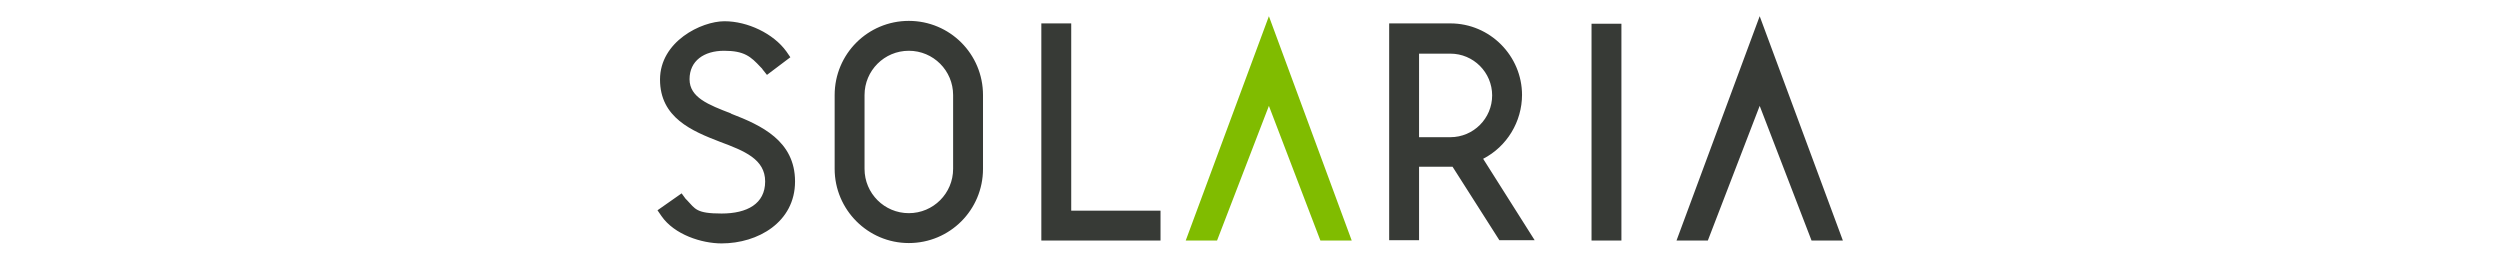
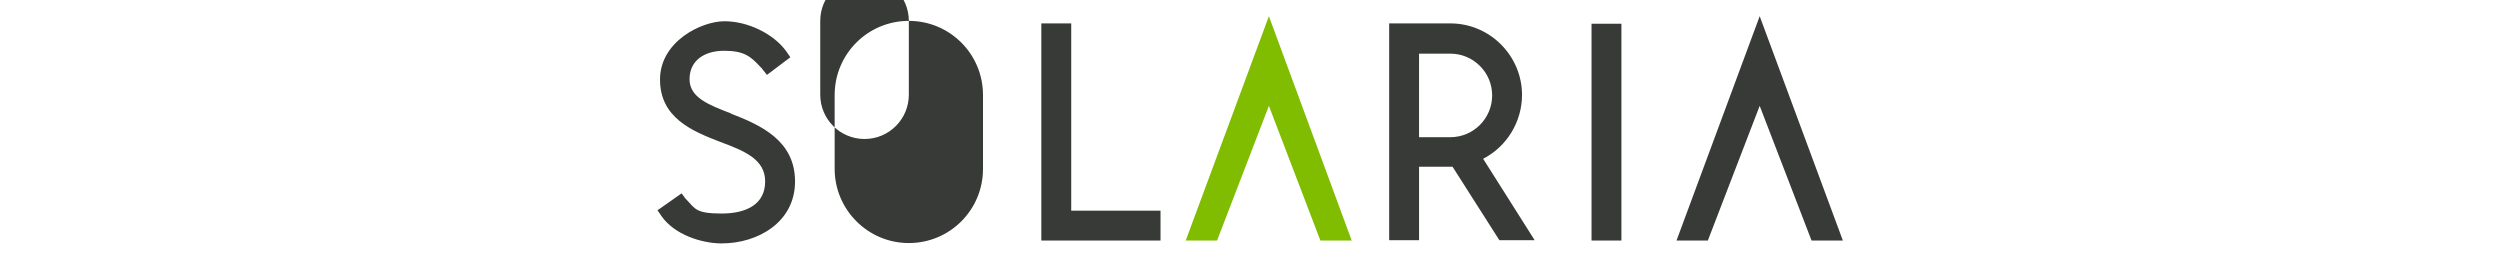
<svg xmlns="http://www.w3.org/2000/svg" id="Layer" version="1.1" viewBox="0 0 694.3 72">
  <defs>
    <style>
      .cls-1 {
        fill: none;
      }

      .cls-1, .cls-2, .cls-3 {
        stroke-width: 0px;
      }

      .cls-2 {
        fill: #373a36;
      }

      .cls-3 {
        fill: #80bc00;
      }
    </style>
  </defs>
  <polygon class="cls-3" points="329.3 66.8 338 66.8 352.4 29.4 366.7 66.8 375.4 66.8 352.4 4.5 329.3 66.8" />
-   <path class="cls-2" d="M203,31.5l-.2.6.2-.6c-6.2-2.4-11.5-4.4-11.5-9.5s4-7.9,9.6-7.9,7.4,1.6,10.1,4.5c.4.4.6.6.6.7l1.2,1.5,6.5-4.9-1.1-1.6c-3.6-5-10.8-8.4-17.2-8.4s-17.9,5.6-17.9,16.2,8.9,14.3,16.7,17.3c6.7,2.5,12.5,4.8,12.5,11s-5,8.9-12.1,8.9-7.3-1.3-9.6-3.7c-.2-.2-.4-.4-.4-.4l-1.1-1.5-6.7,4.7,1.1,1.6c3.6,5.2,11.2,7.6,16.7,7.6,10.1,0,20.4-5.9,20.4-17.2s-9.4-15.6-17.7-18.8M252.4,5.8c-11.4,0-20.6,9.2-20.6,20.6v20.5c0,11.3,9.2,20.6,20.6,20.6s20.6-9.2,20.6-20.6v-20.5c0-11.4-9.2-20.6-20.6-20.6M264.7,26.4v20.5c0,6.8-5.5,12.3-12.3,12.3s-12.3-5.5-12.3-12.3v-20.5c0-6.8,5.5-12.3,12.3-12.3s12.3,5.5,12.3,12.3M297.5,6.5h-8.3v60.3s33.1,0,33.1,0v-8.3h-24.8V6.5ZM422.7,26.4c0-10.9-8.9-19.9-19.9-19.9h-17v60.2h8.3v-20.4h9.3l13,20.4h9.8l-14.3-22.6c6.6-3.4,10.8-10.3,10.8-17.8M414.4,26.5c0,6.4-5.2,11.6-11.6,11.6h-8.7V14.9h8.7c6.4,0,11.6,5.2,11.6,11.6M442,6.6h8.3v60.2h-8.3V6.6ZM488.7,4.5l-23.1,62.3h8.7l14.4-37.4,14.4,37.4h8.7l-23.1-62.3Z" />
-   <rect class="cls-1" width="694.3" height="72" />
+   <path class="cls-2" d="M203,31.5l-.2.6.2-.6c-6.2-2.4-11.5-4.4-11.5-9.5s4-7.9,9.6-7.9,7.4,1.6,10.1,4.5c.4.4.6.6.6.7l1.2,1.5,6.5-4.9-1.1-1.6c-3.6-5-10.8-8.4-17.2-8.4s-17.9,5.6-17.9,16.2,8.9,14.3,16.7,17.3c6.7,2.5,12.5,4.8,12.5,11s-5,8.9-12.1,8.9-7.3-1.3-9.6-3.7c-.2-.2-.4-.4-.4-.4l-1.1-1.5-6.7,4.7,1.1,1.6c3.6,5.2,11.2,7.6,16.7,7.6,10.1,0,20.4-5.9,20.4-17.2s-9.4-15.6-17.7-18.8M252.4,5.8c-11.4,0-20.6,9.2-20.6,20.6v20.5c0,11.3,9.2,20.6,20.6,20.6s20.6-9.2,20.6-20.6v-20.5c0-11.4-9.2-20.6-20.6-20.6v20.5c0,6.8-5.5,12.3-12.3,12.3s-12.3-5.5-12.3-12.3v-20.5c0-6.8,5.5-12.3,12.3-12.3s12.3,5.5,12.3,12.3M297.5,6.5h-8.3v60.3s33.1,0,33.1,0v-8.3h-24.8V6.5ZM422.7,26.4c0-10.9-8.9-19.9-19.9-19.9h-17v60.2h8.3v-20.4h9.3l13,20.4h9.8l-14.3-22.6c6.6-3.4,10.8-10.3,10.8-17.8M414.4,26.5c0,6.4-5.2,11.6-11.6,11.6h-8.7V14.9h8.7c6.4,0,11.6,5.2,11.6,11.6M442,6.6h8.3v60.2h-8.3V6.6ZM488.7,4.5l-23.1,62.3h8.7l14.4-37.4,14.4,37.4h8.7l-23.1-62.3Z" />
</svg>